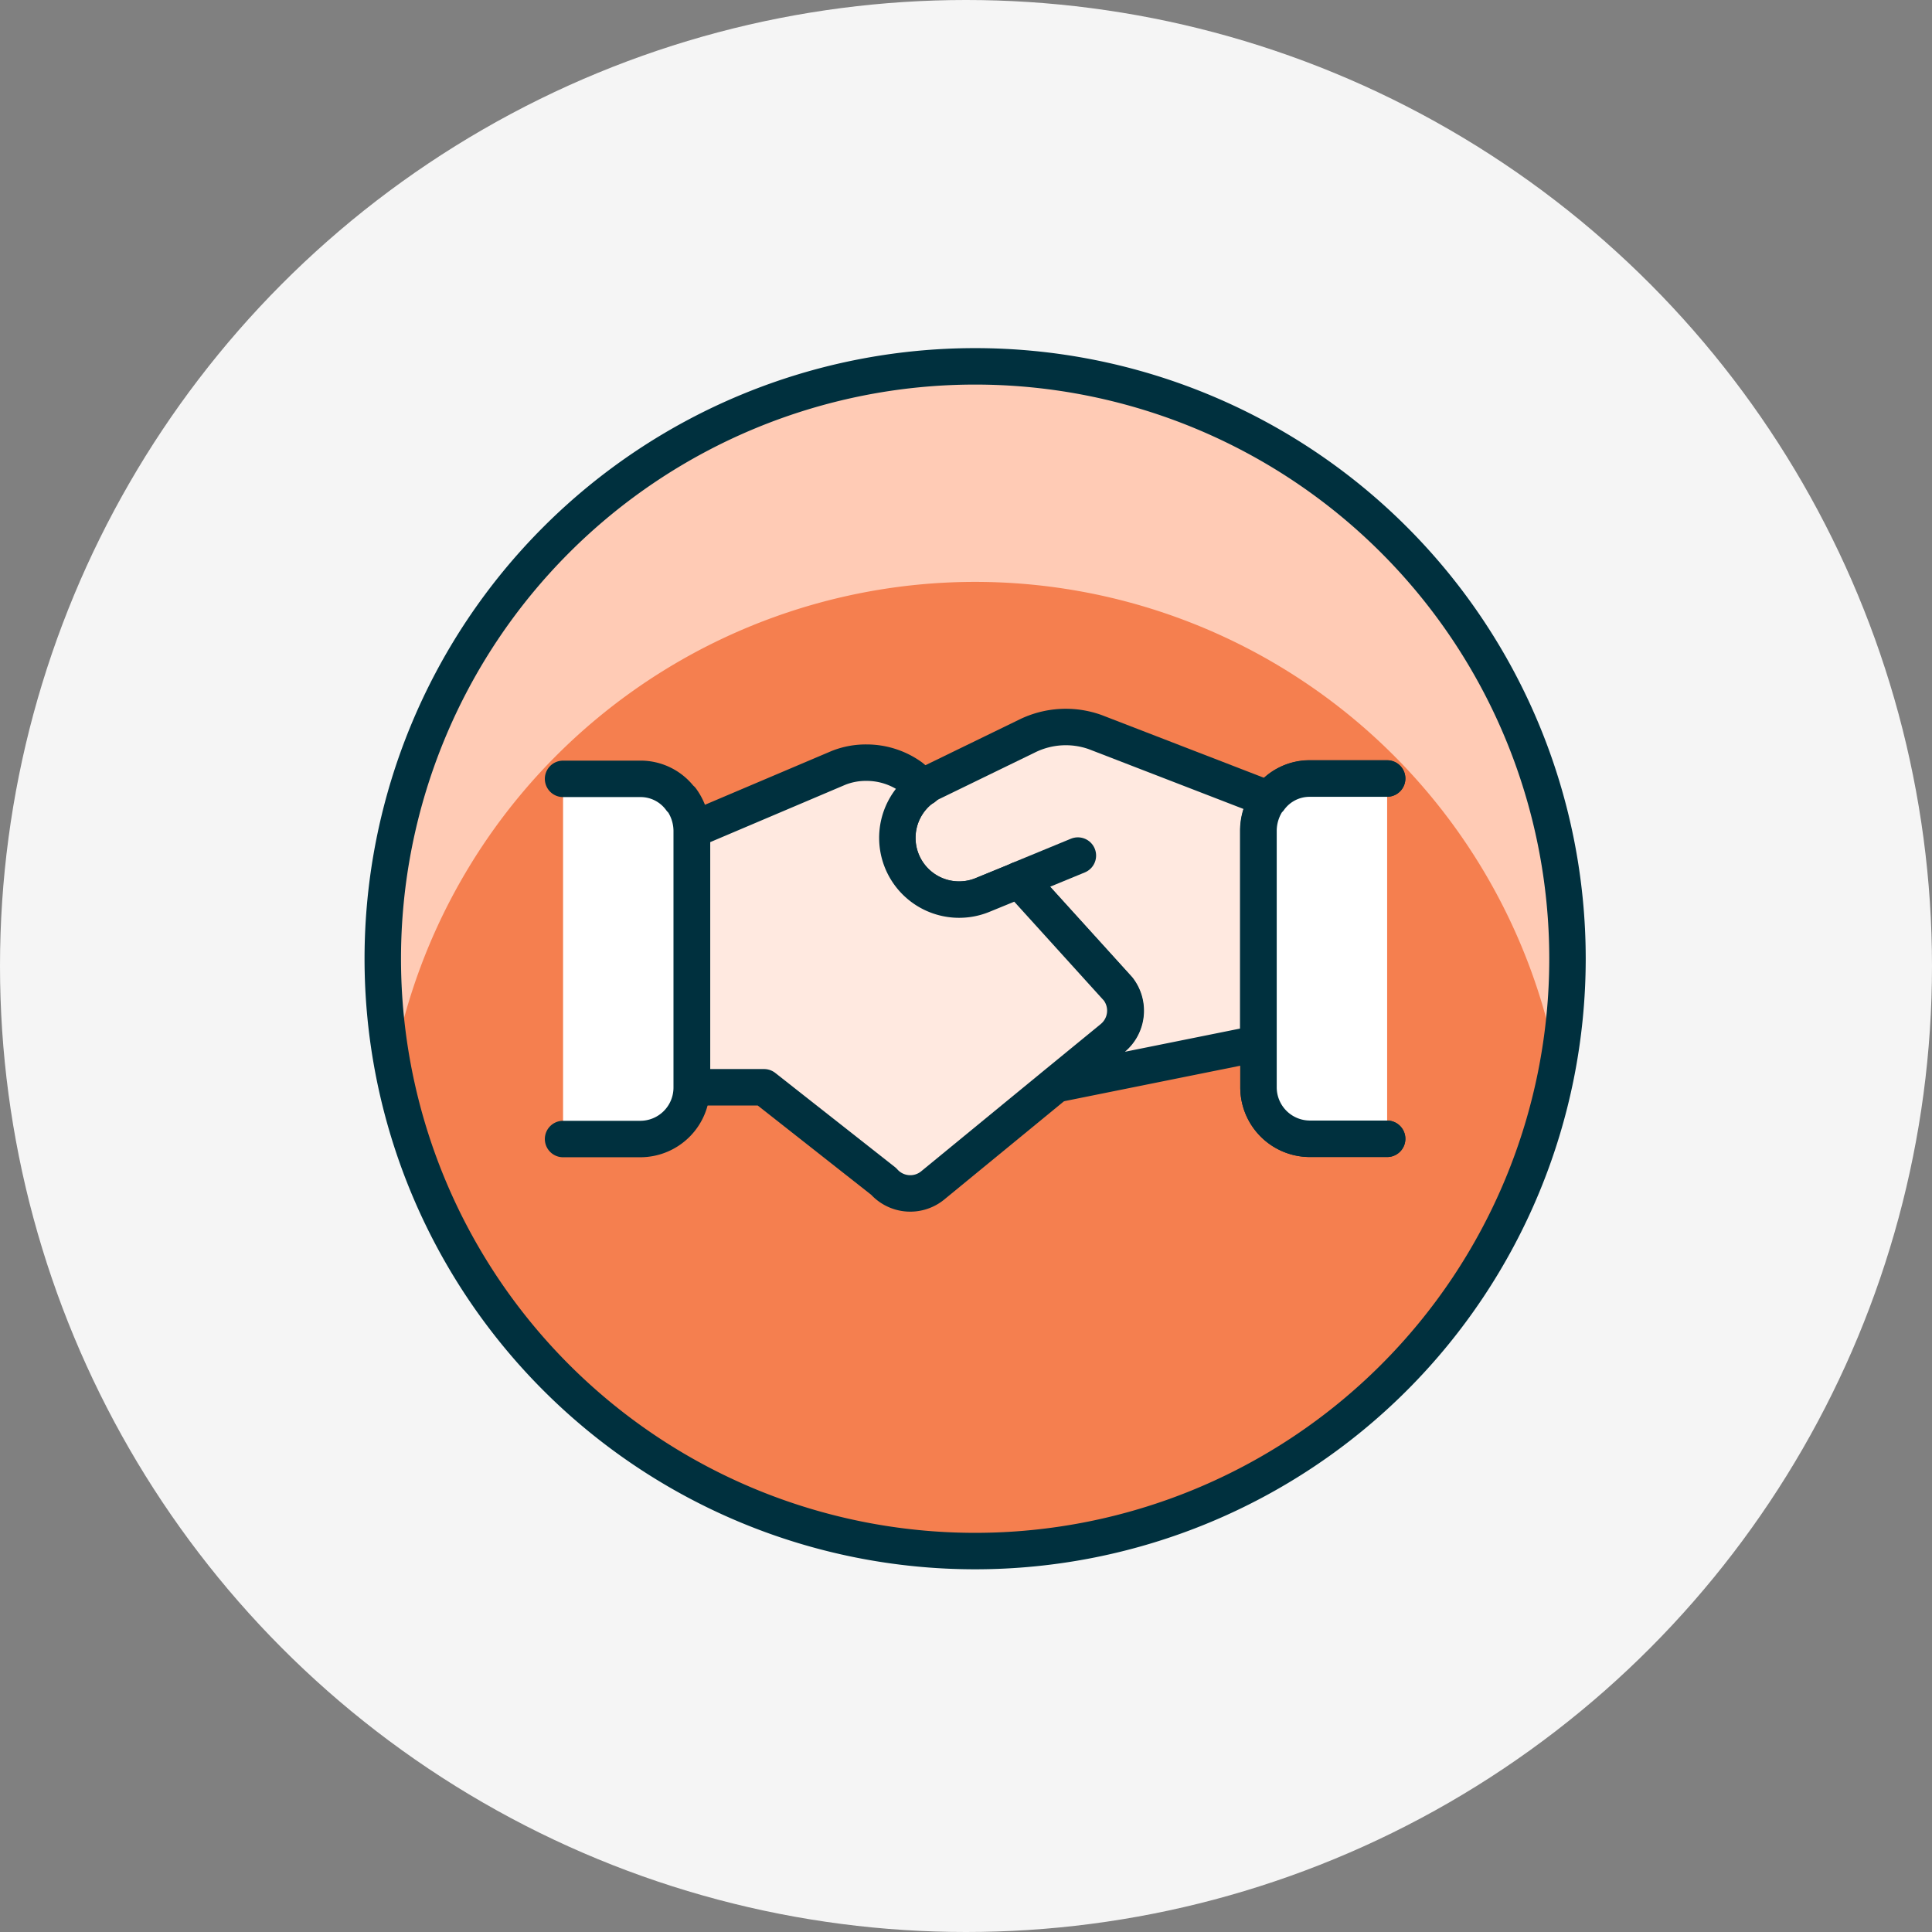
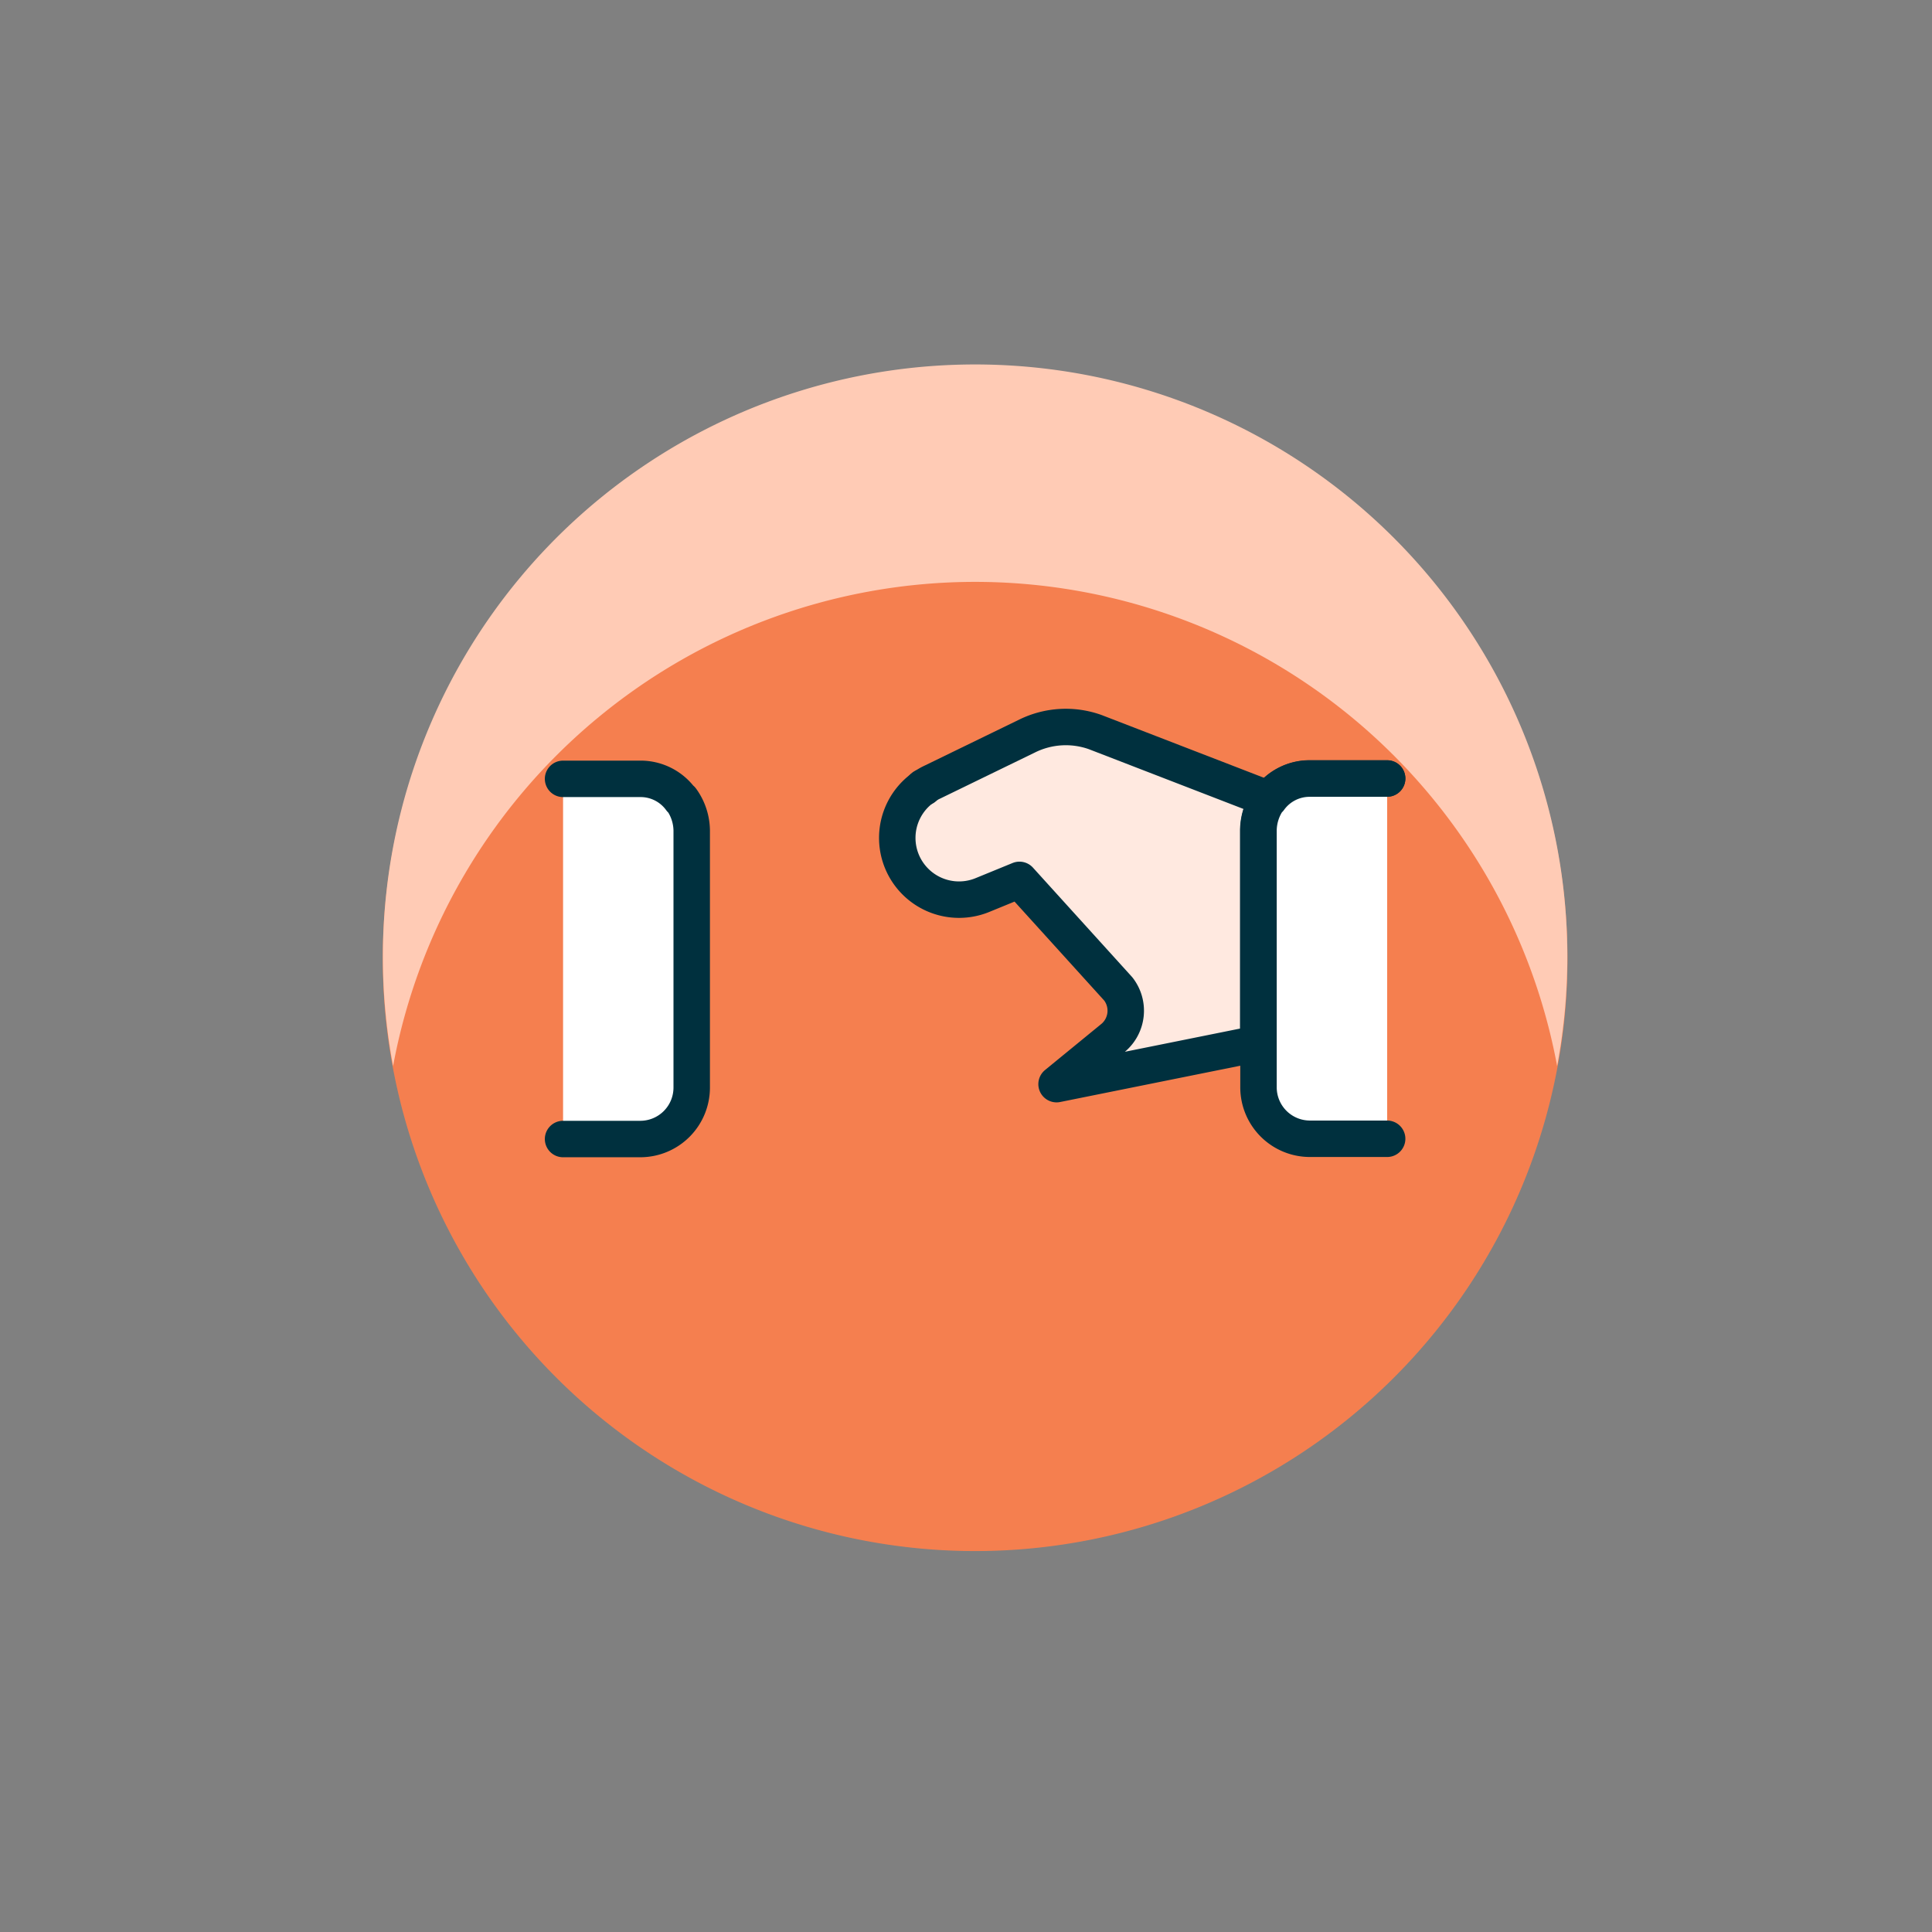
<svg xmlns="http://www.w3.org/2000/svg" width="106" height="106" viewBox="0 0 106 106">
  <rect x="0" y="0" width="106" height="106" fill="#808080" stroke="none" />
  <g id="Group_271" data-name="Group 271" transform="translate(-527 -83)">
-     <circle id="Icon_bg" data-name="Icon bg" cx="53" cy="53" r="53" transform="translate(527 83)" fill="#f5f5f5" />
    <g id="streamlinehq-business-deal-handshake-circle-_business-products-48-ico_fYFPdVdwOtGATCZw" data-name="streamlinehq-business-deal-handshake-circle-          business-products-48-ico_fYFPdVdwOtGATCZw" transform="translate(547.5 102.535)">
      <path id="Path_330" data-name="Path 330" d="M33,65.5A32.5,32.5,0,1,0,.5,33,32.5,32.5,0,0,0,33,65.5Z" transform="translate(0.001 0.065)" fill="#f57f4f" />
      <path id="Path_331" data-name="Path 331" d="M33,12.39A32.49,32.49,0,0,1,64.933,38.958a32.493,32.493,0,1,0-63.867,0A32.49,32.49,0,0,1,33,12.39Z" transform="translate(0 0)" fill="#ffcbb5" />
-       <path id="Path_332" data-name="Path 332" d="M33,65.5A32.5,32.5,0,1,0,.5,33,32.5,32.5,0,0,0,33,65.5Z" transform="translate(0.001 0.065)" fill="none" stroke="#00303e" stroke-linecap="round" stroke-linejoin="round" stroke-width="2" />
      <path id="Path_333" data-name="Path 333" d="M30.857,11.454a2.973,2.973,0,0,0-.565,1.694V24.863l-11.066,2.23,3.105-2.541a1.948,1.948,0,0,0,.282-2.682L17.19,15.886l-2,.819A3.388,3.388,0,0,1,11.942,10.8a2.561,2.561,0,0,1,.477-.282l5.225-2.541a4.8,4.8,0,0,1,3.7-.2Z" transform="translate(18.243 12.854)" fill="#ffe9e0" stroke="#00303e" stroke-linecap="round" stroke-linejoin="round" stroke-width="2" />
      <line id="Line_39" data-name="Line 39" x1="0.028" transform="translate(49.096 24.297)" fill="none" stroke="#00303e" stroke-linecap="round" stroke-linejoin="round" stroke-width="2" />
-       <line id="Line_40" data-name="Line 40" x1="3.218" y2="1.327" transform="translate(35.42 27.406)" fill="none" stroke="#00303e" stroke-linecap="round" stroke-linejoin="round" stroke-width="2" />
-       <path id="Path_334" data-name="Path 334" d="M29.581,23.288l-3.105,2.541L19.7,31.39a1.945,1.945,0,0,1-2.685-.226L10.452,26H6.5V11.888l8.046-3.416A4.054,4.054,0,0,1,16.07,8.19a4.178,4.178,0,0,1,2.456.79l.678.565a3.388,3.388,0,0,0,3.247,5.9l2-.819,5.423,5.985a1.948,1.948,0,0,1-.294,2.676Z" transform="translate(10.967 14.119)" fill="#ffe9e0" stroke="#00303e" stroke-linecap="round" stroke-linejoin="round" stroke-width="2" />
      <line id="Line_41" data-name="Line 41" x1="0.028" y1="0.028" transform="translate(30.162 23.647)" fill="none" stroke="#00303e" stroke-linecap="round" stroke-linejoin="round" stroke-width="2" />
      <path id="Path_335" data-name="Path 335" d="M24.193,8.5H19.958a2.727,2.727,0,0,0-2.23,1.129H17.7" transform="translate(31.413 14.673)" fill="none" stroke="#00303e" stroke-linecap="round" stroke-linejoin="round" stroke-width="2" />
-       <path id="Path_336" data-name="Path 336" d="M17.5,13.648v2.4a2.823,2.823,0,0,0,2.823,2.823h4.235" transform="translate(31.048 24.076)" fill="none" stroke="#00303e" stroke-linecap="round" stroke-linejoin="round" stroke-width="2" />
      <path id="Path_337" data-name="Path 337" d="M24.558,28.261H20.323A2.823,2.823,0,0,1,17.5,25.438V11.323a2.973,2.973,0,0,1,.565-1.694h.028A2.721,2.721,0,0,1,20.323,8.5h4.235" transform="translate(31.048 14.683)" fill="#fff" stroke="#00303e" stroke-linecap="round" stroke-linejoin="round" stroke-width="2" />
      <path id="Path_338" data-name="Path 338" d="M4,28.266H8.235a2.823,2.823,0,0,0,2.823-2.823V11.328a2.973,2.973,0,0,0-.565-1.694h-.028a2.727,2.727,0,0,0-2.23-1.129H4" transform="translate(6.393 14.692)" fill="#fff" stroke="#00303e" stroke-linecap="round" stroke-linejoin="round" stroke-width="2" />
    </g>
  </g>
</svg>